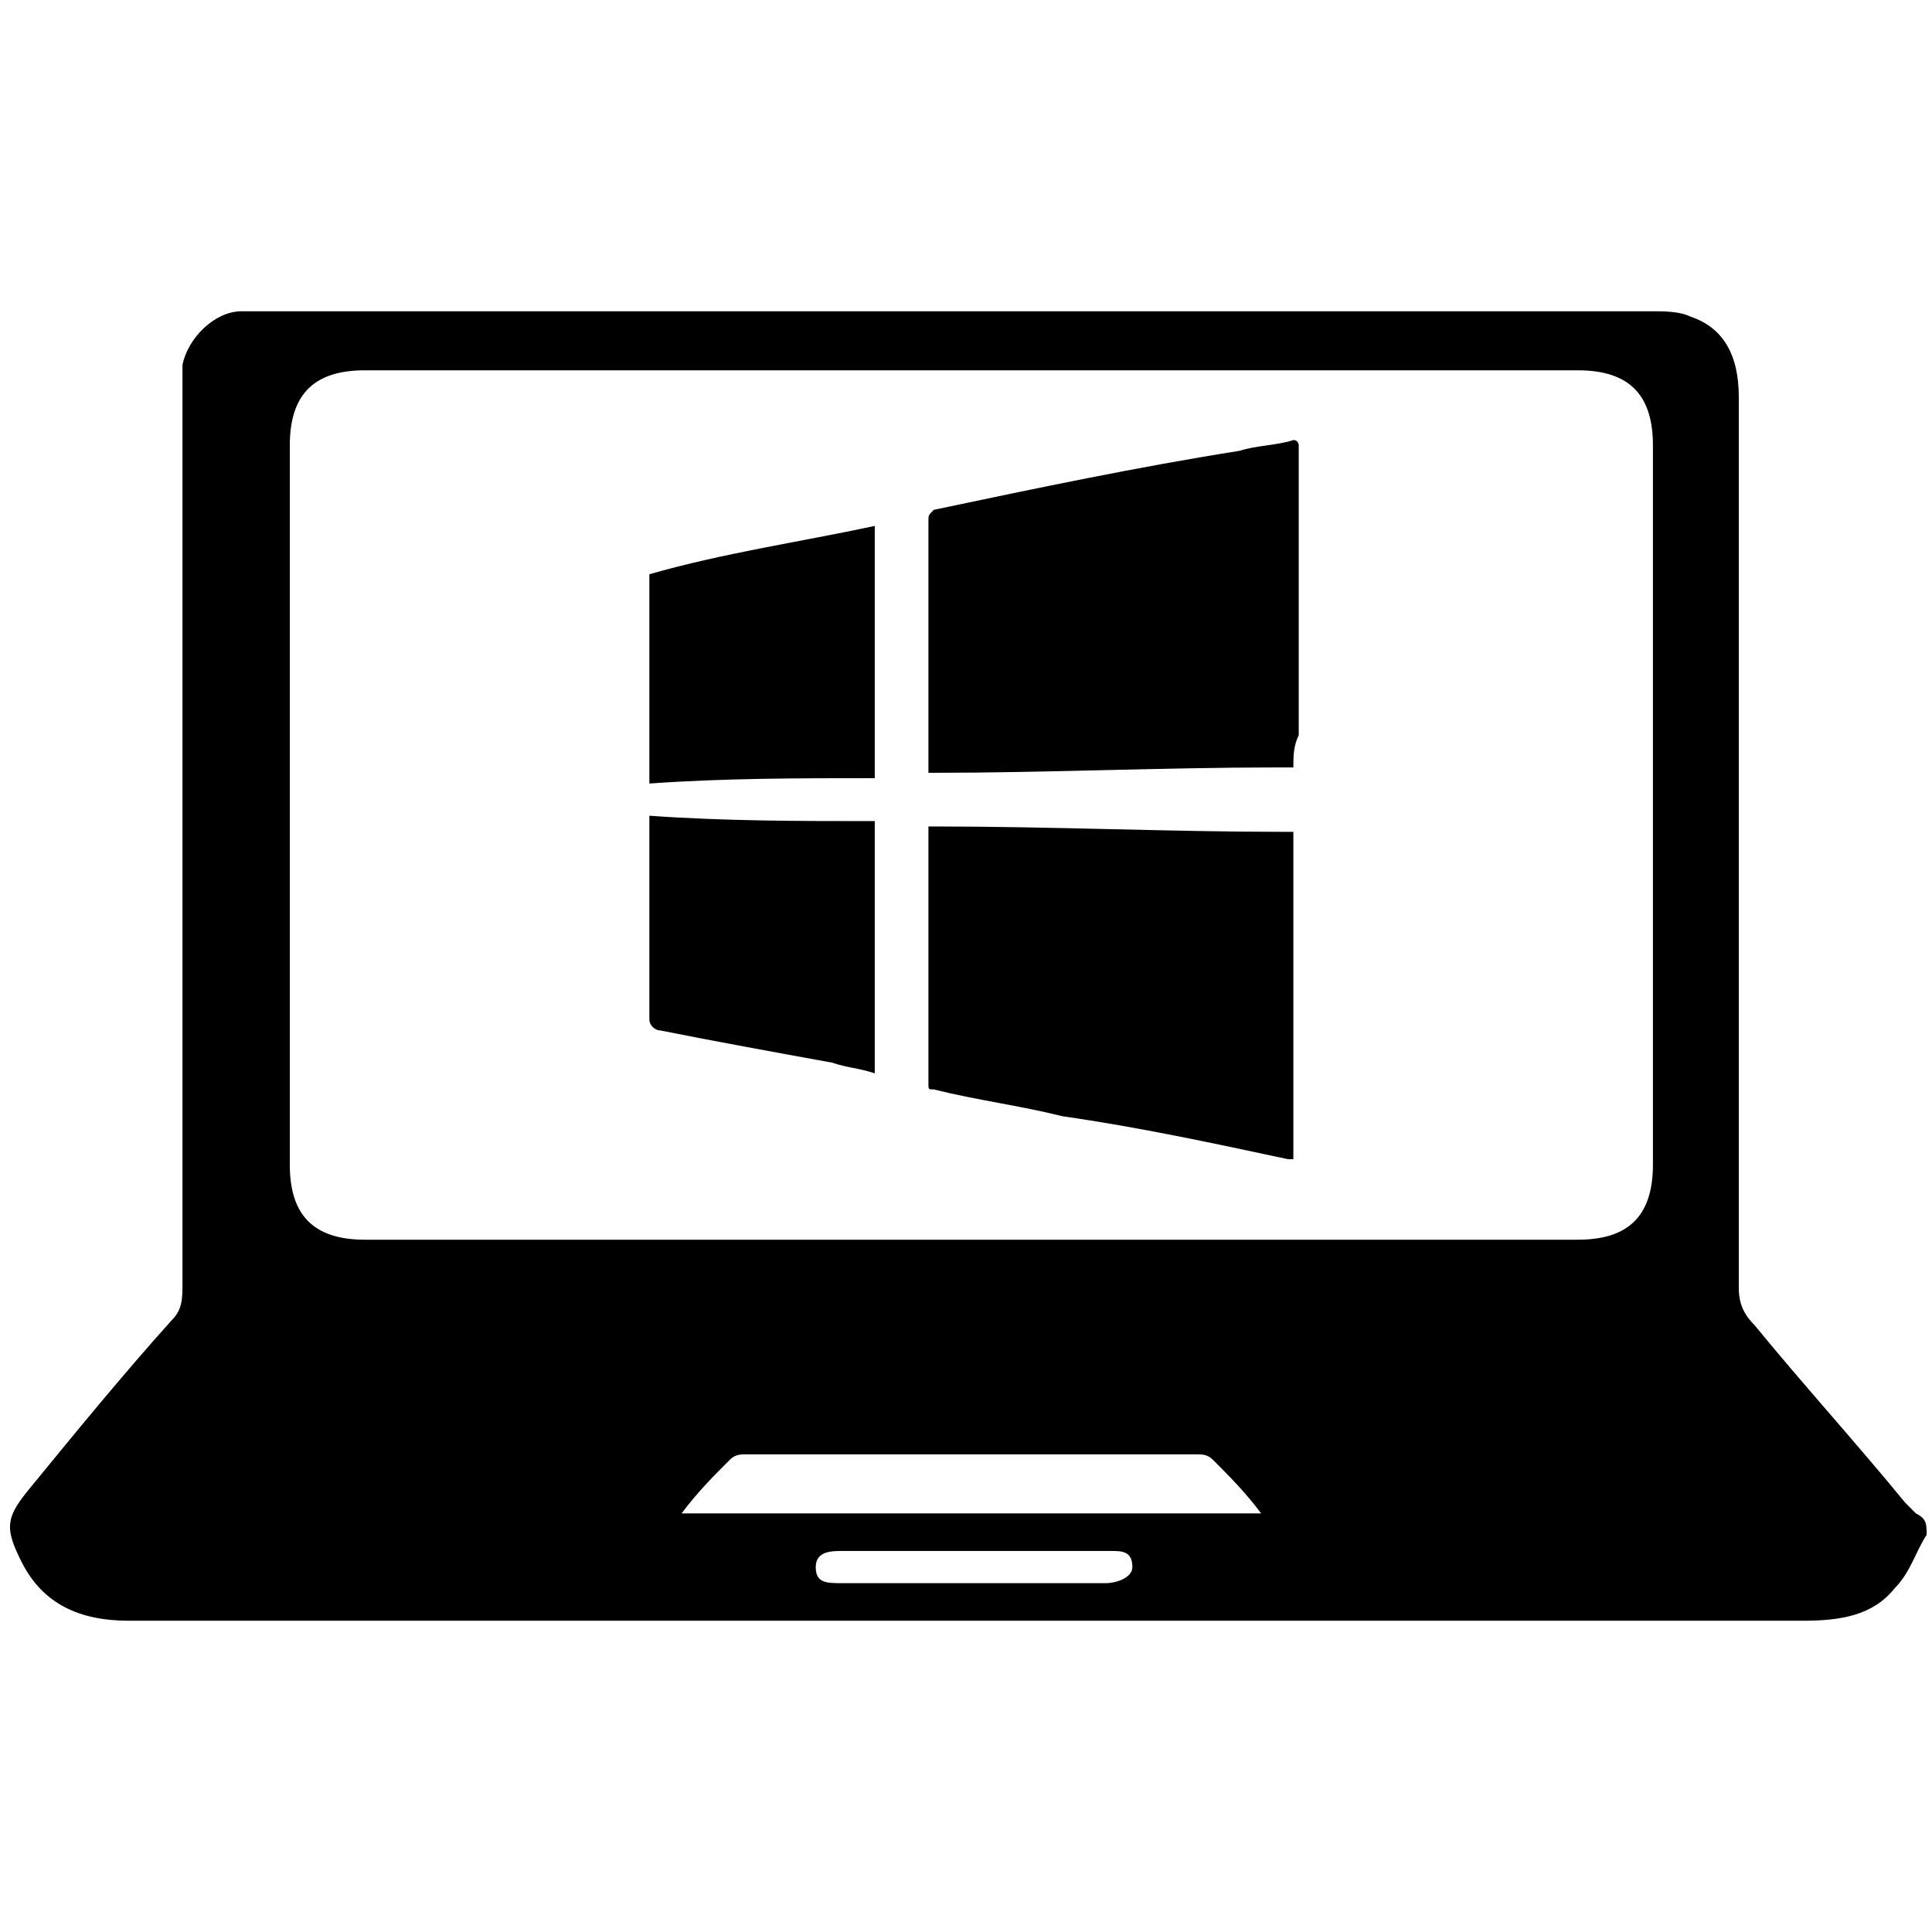
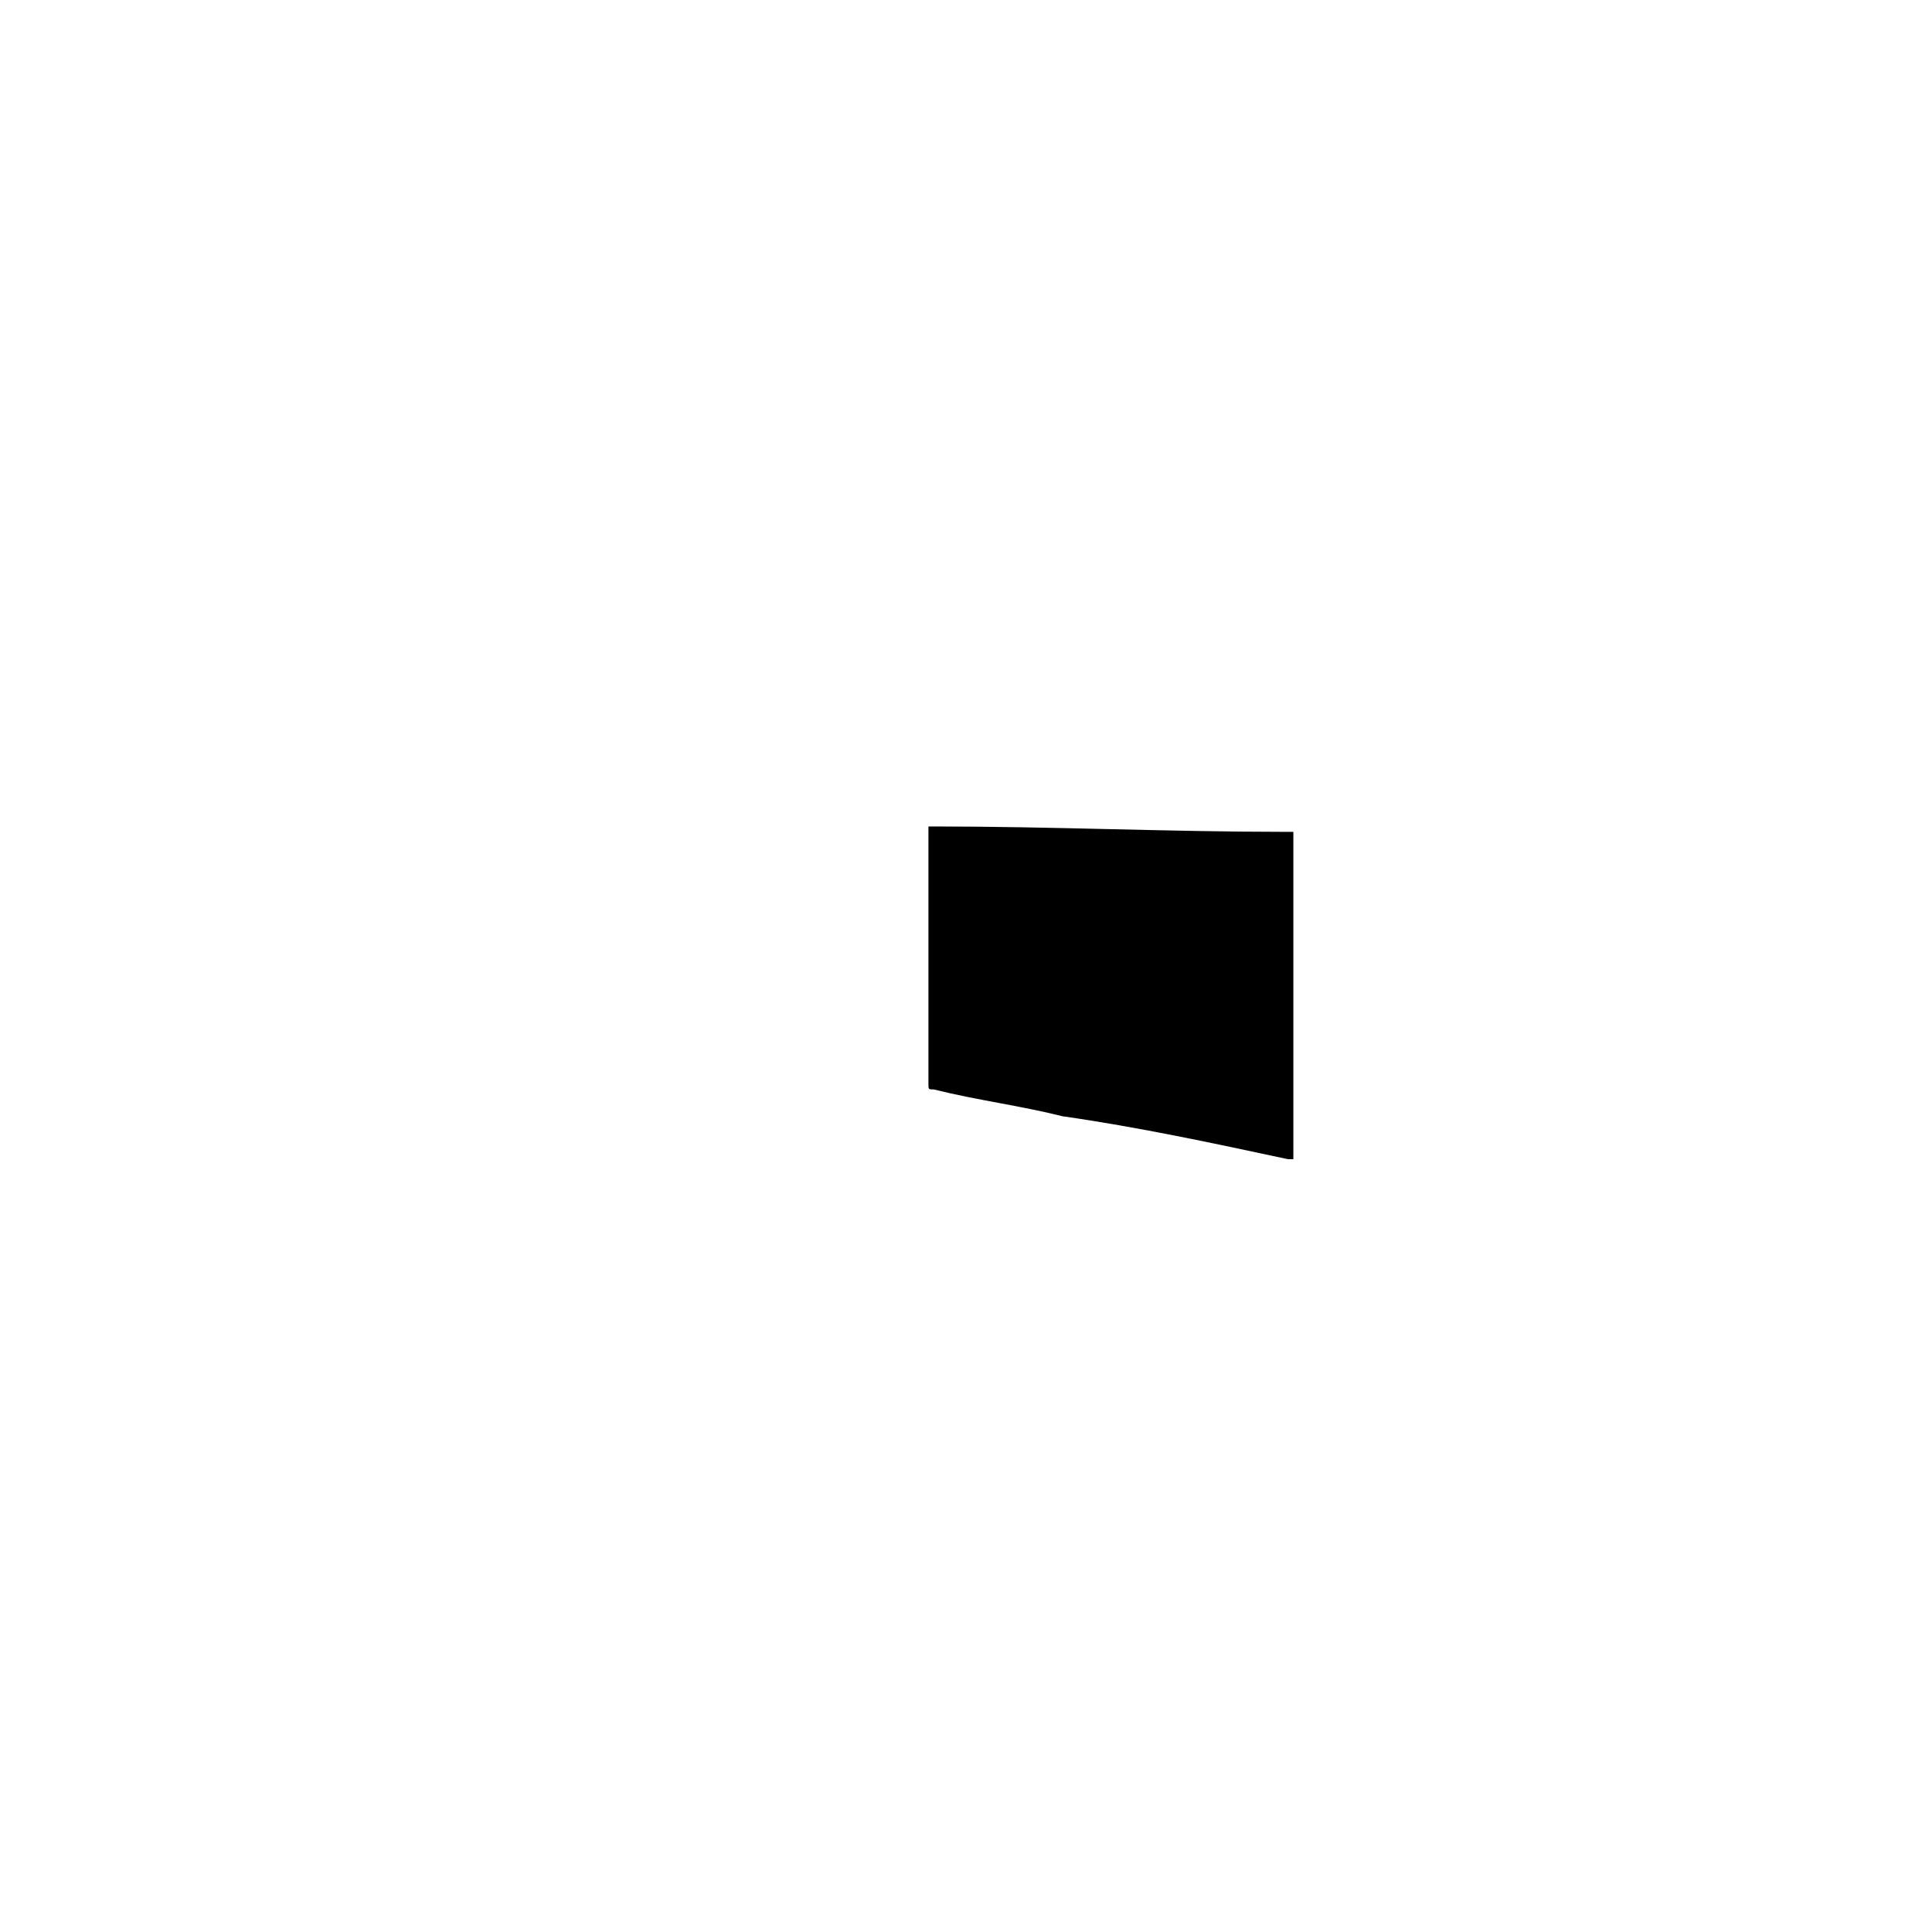
<svg xmlns="http://www.w3.org/2000/svg" version="1.1" id="Layer_1" x="0px" y="0px" viewBox="0 0 36 36" style="enable-background:new 0 0 36 36;" xml:space="preserve">
  <g>
    <g>
-       <path d="M35.9,28.6c-0.2,0.3-0.3,0.7-0.6,1c-0.4,0.5-1,0.6-1.7,0.6c-4.9,0-9.8,0-14.7,0c-5.5,0-11,0-16.5,0c-0.9,0-1.6-0.3-2-1.1    c-0.3-0.6-0.3-0.8,0.1-1.3c0.9-1.1,1.8-2.2,2.7-3.2c0.2-0.2,0.2-0.4,0.2-0.7c0-5.5,0-11,0-16.5c0-0.2,0-0.4,0-0.6    c0.1-0.5,0.6-1,1.1-1c0.2,0,0.3,0,0.5,0c8.6,0,17.2,0,25.8,0c0.2,0,0.5,0,0.7,0.1c0.6,0.2,0.9,0.7,0.9,1.5c0,2.2,0,4.3,0,6.5    c0,3.4,0,6.7,0,10.1c0,0.3,0.1,0.5,0.3,0.7c0.9,1.1,1.9,2.2,2.8,3.3c0.1,0.1,0.2,0.2,0.2,0.2C35.9,28.3,35.9,28.4,35.9,28.6z     M18.1,23.1c3.8,0,7.5,0,11.3,0c0.9,0,1.4-0.4,1.4-1.4c0-4.5,0-8.9,0-13.4c0-0.9-0.4-1.4-1.4-1.4c-7.5,0-15.1,0-22.6,0    c-0.9,0-1.4,0.4-1.4,1.4c0,4.5,0,8.9,0,13.4c0,0.9,0.4,1.4,1.4,1.4C10.6,23.1,14.3,23.1,18.1,23.1z M12.7,28.2c3.6,0,7.2,0,10.8,0    c-0.3-0.4-0.6-0.7-0.9-1c-0.1-0.1-0.2-0.1-0.3-0.1c-2.8,0-5.6,0-8.4,0c-0.1,0-0.2,0-0.3,0.1C13.3,27.5,13,27.8,12.7,28.2z     M18.1,29.5c0.8,0,1.7,0,2.5,0c0.2,0,0.5-0.1,0.5-0.3c0-0.3-0.2-0.3-0.4-0.3c-1.7,0-3.3,0-5,0c-0.2,0-0.5,0-0.5,0.3    s0.2,0.3,0.5,0.3C16.4,29.5,17.3,29.5,18.1,29.5z" />
-     </g>
+       </g>
    <g id="_x30_bvmWW.tif">
      <g>
        <path d="M24.1,21.6H24c-1.4-0.3-2.8-0.6-4.2-0.8c-0.8-0.2-1.6-0.3-2.4-0.5c-0.1,0-0.1,0-0.1-0.1c0-1.6,0-3.1,0-4.7c0,0,0,0,0-0.1     h0.1c2.2,0,4.4,0.1,6.5,0.1c0.1,0,0.1,0,0.2,0C24.1,17.5,24.1,19.5,24.1,21.6z" />
-         <path d="M24.1,14.3c-0.1,0-0.2,0-0.3,0c-2.1,0-4.3,0.1-6.4,0.1h-0.1c0-0.1,0-0.1,0-0.1c0-1.5,0-3.1,0-4.6c0-0.1,0-0.1,0.1-0.2     c1.9-0.4,3.8-0.8,5.7-1.1c0.3-0.1,0.7-0.1,1-0.2c0.1,0,0.1,0.1,0.1,0.1c0,1.8,0,3.6,0,5.4C24.1,13.9,24.1,14.1,24.1,14.3z" />
-         <path d="M16.3,9.8c0,1.6,0,3.1,0,4.7c-1.4,0-2.8,0-4.2,0.1c0-1.3,0-2.6,0-3.9C13.5,10.3,14.9,10.1,16.3,9.8z" />
-         <path d="M16.3,15.3c0,1.6,0,3.1,0,4.7c-0.3-0.1-0.5-0.1-0.8-0.2c-1.1-0.2-2.2-0.4-3.2-0.6c-0.1,0-0.2-0.1-0.2-0.2     c0-1.2,0-2.4,0-3.6c0-0.1,0-0.1,0-0.2C13.5,15.3,14.9,15.3,16.3,15.3z" />
      </g>
    </g>
  </g>
</svg>